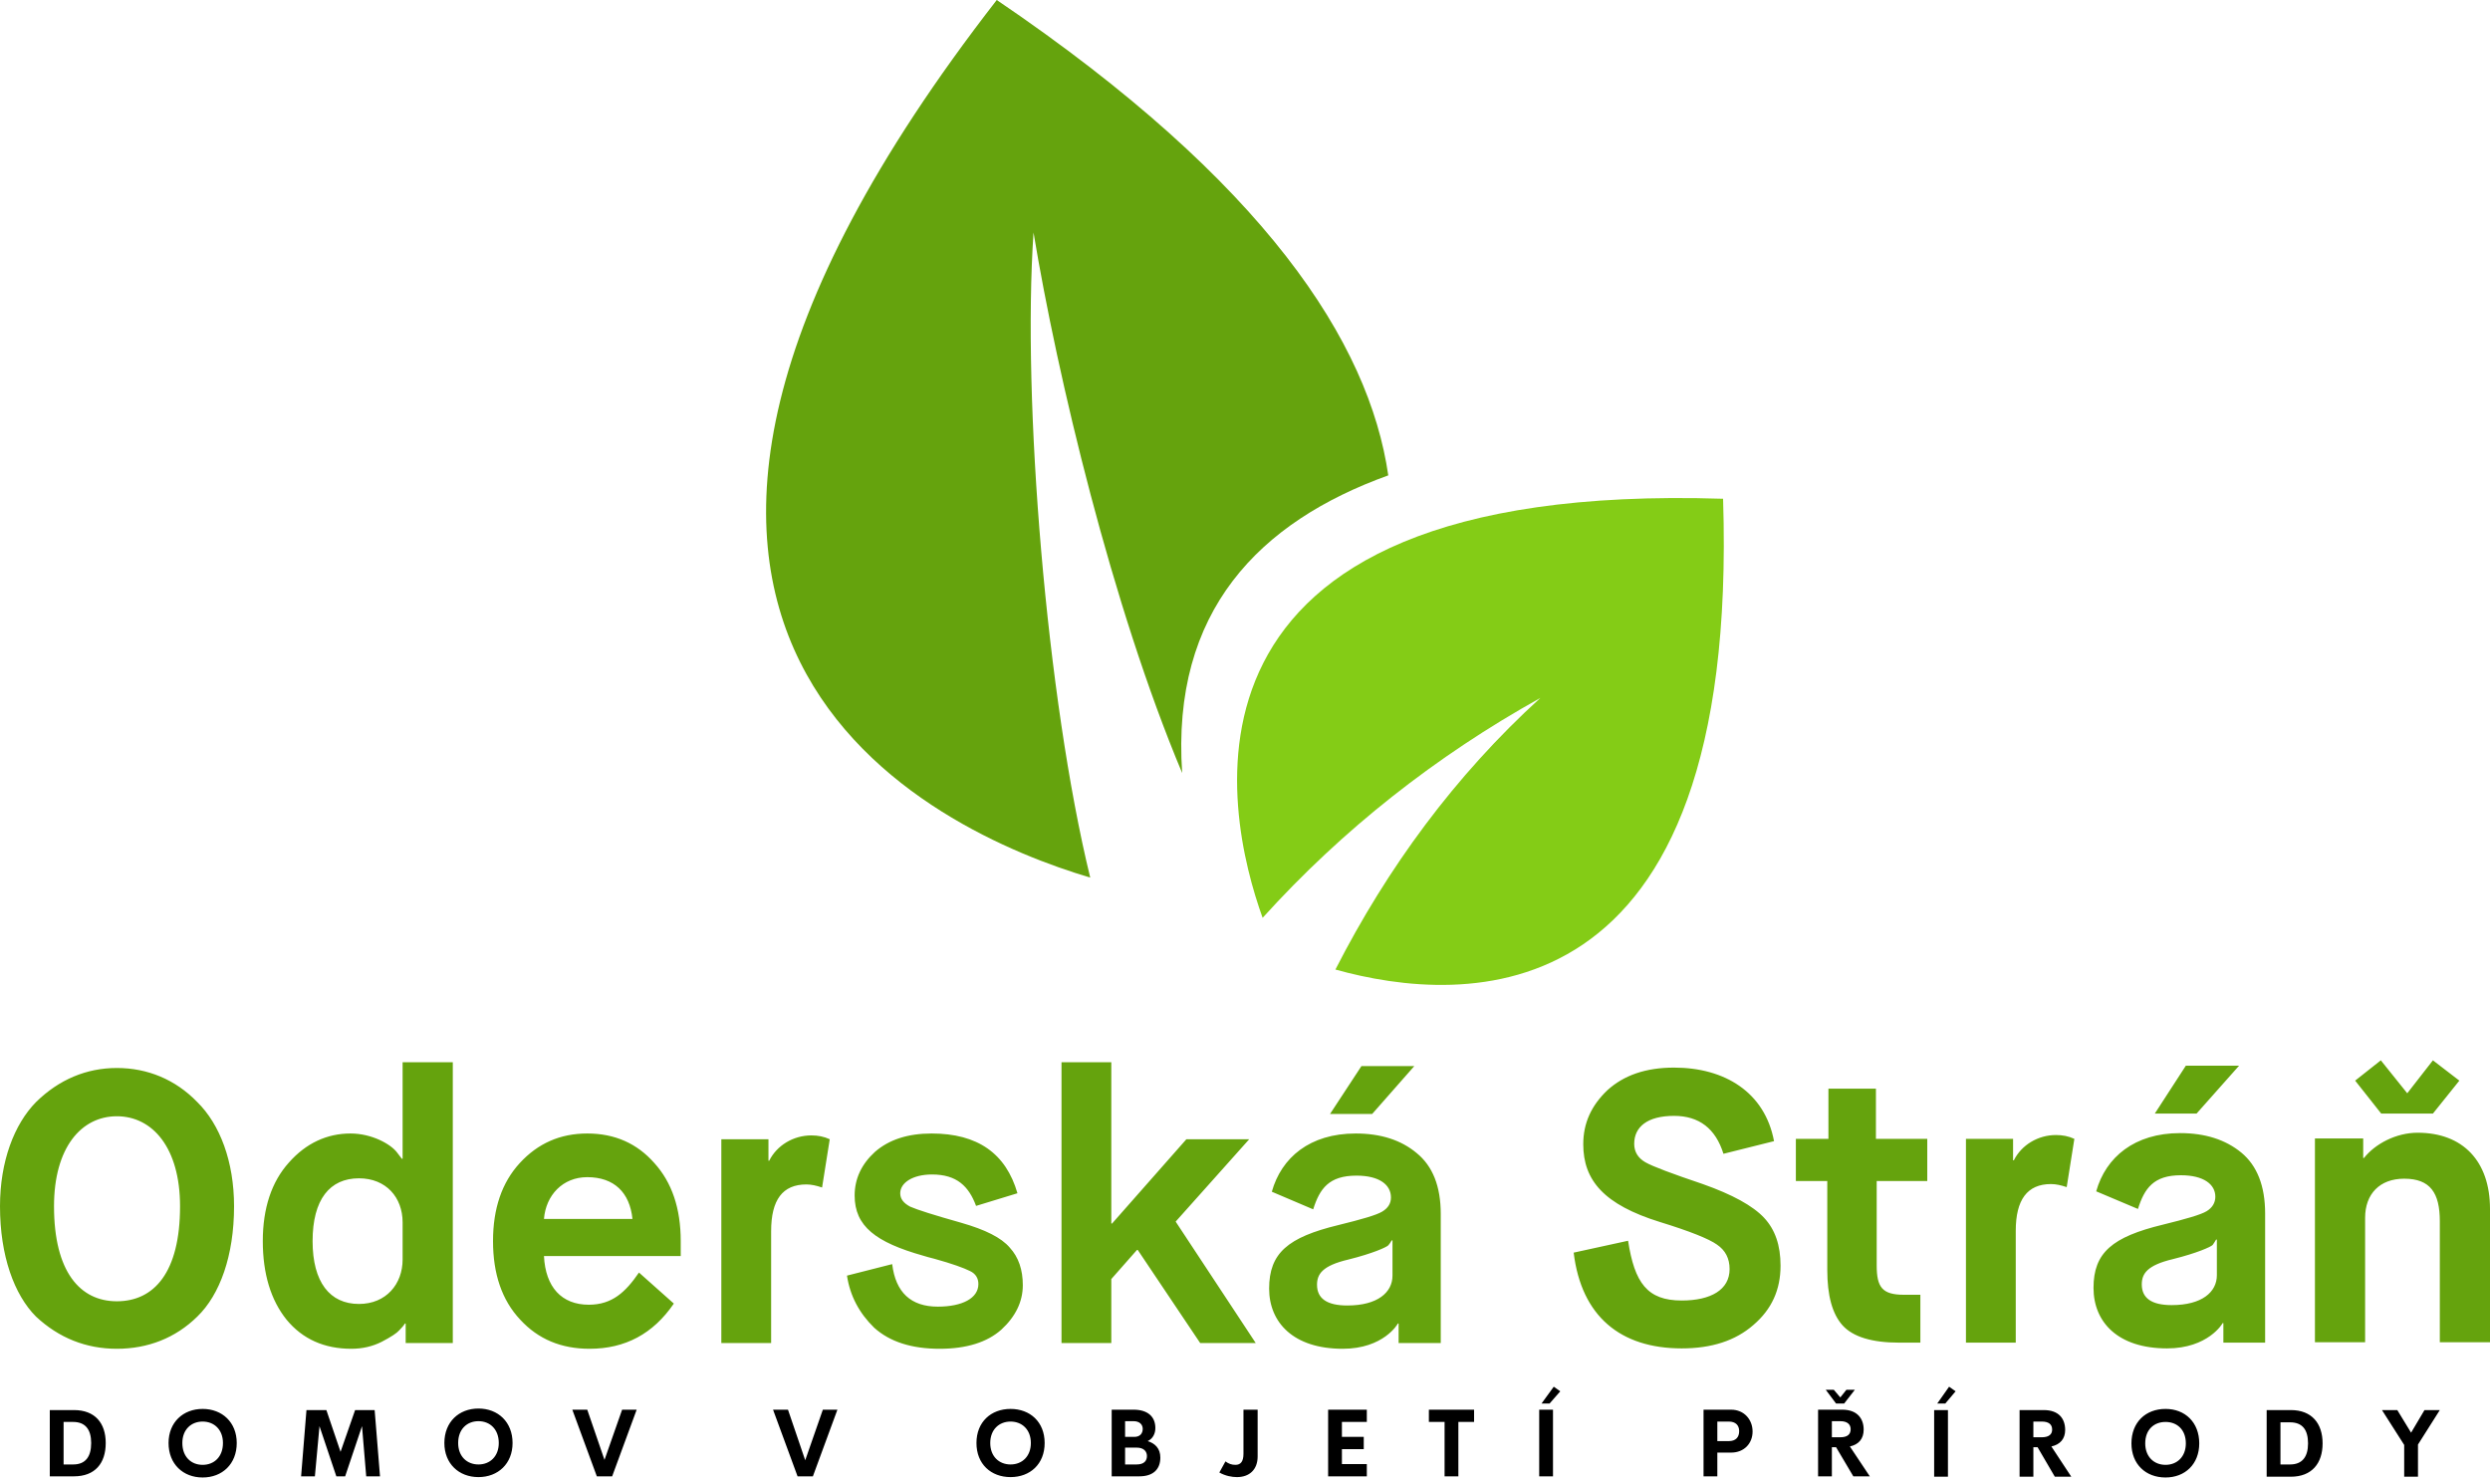
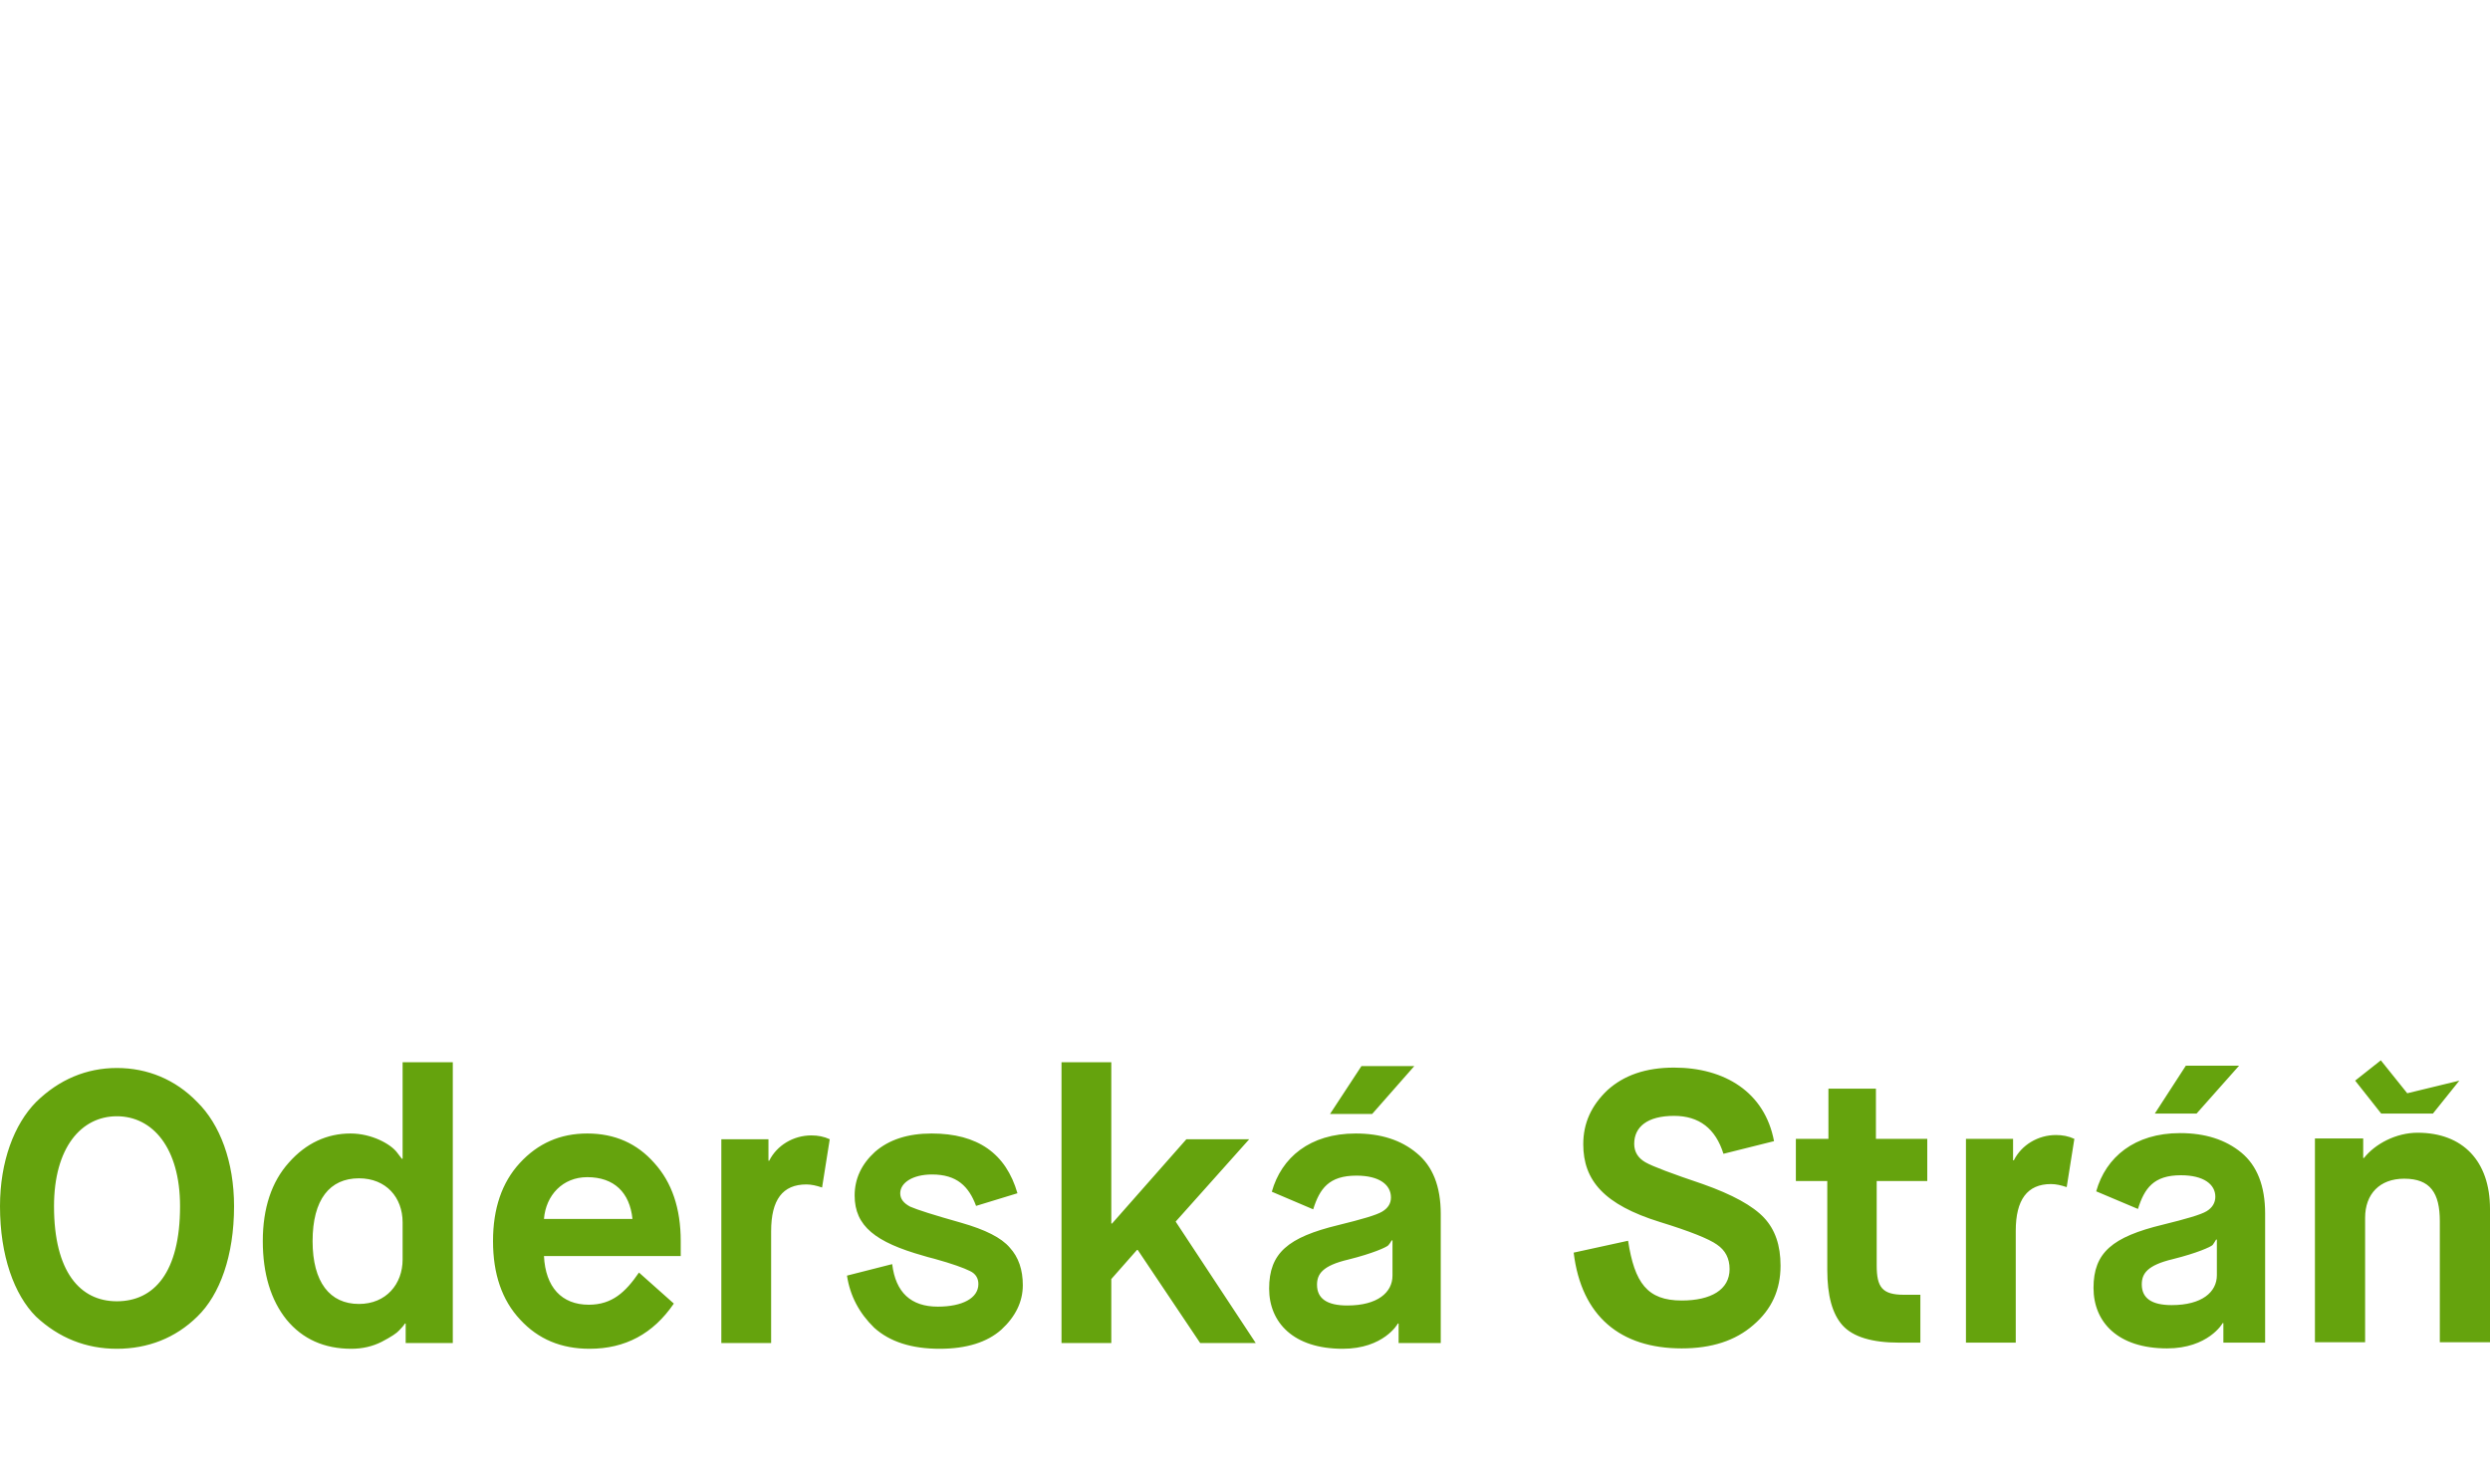
<svg xmlns="http://www.w3.org/2000/svg" width="208" height="124" viewBox="0 0 208 124" fill="none">
  <g clip-path="url(#clip0_9_3980)">
-     <path fill-rule="evenodd" clip-rule="evenodd" d="M91.072 73.312C78.368 69.536 41.728 53.472 83.264 0C105.728 15.232 114.368 28.64 115.968 39.712C105.216 43.584 97.824 51.04 98.752 64.576C92.896 50.656 88.32 31.424 86.336 19.424C85.376 33.44 87.424 58.368 91.072 73.312Z" fill="#65A30D" />
-     <path fill-rule="evenodd" clip-rule="evenodd" d="M105.472 76.672C102.368 68.064 95.936 40.128 143.936 41.664C145.344 85.568 122.112 83.936 111.552 80.992C115.904 72.48 121.536 64.8 128.672 58.304C119.936 63.168 112.16 69.28 105.472 76.672Z" fill="#84CC16" />
-     <path fill-rule="evenodd" clip-rule="evenodd" d="M0 100.768C0 97.024 1.184 93.92 3.008 92.064C4.928 90.176 7.232 89.216 9.76 89.216C12.32 89.216 14.656 90.176 16.48 92.064C18.368 93.92 19.552 97.024 19.552 100.768C19.552 104.896 18.368 108.16 16.48 109.984C14.656 111.776 12.352 112.672 9.76 112.672C7.2 112.672 4.928 111.776 3.008 109.984C1.184 108.16 0 104.896 0 100.768ZM15.04 100.768C15.04 95.872 12.736 93.248 9.76 93.248C6.784 93.248 4.512 95.872 4.512 100.768C4.512 106.24 6.688 108.704 9.76 108.704C12.864 108.704 15.04 106.304 15.04 100.768ZM37.824 112.192H33.888V110.56H33.824C33.739 110.709 33.579 110.901 33.344 111.136C33.152 111.36 32.672 111.68 31.872 112.096C31.104 112.48 30.272 112.672 29.344 112.672C27.104 112.672 25.28 111.872 23.936 110.24C22.624 108.608 21.952 106.4 21.952 103.68C21.952 100.928 22.688 98.72 24.128 97.12C25.568 95.488 27.328 94.688 29.28 94.688C31.072 94.688 32.64 95.584 33.152 96.256L33.568 96.8H33.632V88.736H37.824V112.192ZM33.632 105.216V102.112C33.632 100.032 32.256 98.432 29.984 98.432C27.552 98.432 26.112 100.192 26.112 103.68C26.112 107.104 27.552 108.928 29.984 108.928C32.256 108.928 33.632 107.264 33.632 105.216ZM53.376 106.304L56.288 108.896C54.56 111.424 52.224 112.672 49.248 112.672C46.88 112.672 44.96 111.872 43.456 110.24C41.92 108.608 41.184 106.4 41.184 103.68C41.184 100.96 41.92 98.784 43.424 97.152C44.928 95.52 46.784 94.688 49.056 94.688C51.36 94.688 53.216 95.52 54.656 97.152C56.128 98.773 56.864 100.949 56.864 103.68V104.928H45.44C45.568 107.52 46.912 108.992 49.184 108.992C51.136 108.992 52.256 107.936 53.376 106.304ZM45.44 101.824H52.832C52.608 99.616 51.296 98.336 49.056 98.336C47.008 98.336 45.6 99.84 45.44 101.824ZM64.416 112.192H60.256V95.168H64.192V96.96H64.256C64.896 95.68 66.272 94.848 67.776 94.848C68.32 94.848 68.832 94.944 69.312 95.168L68.672 99.2C68.192 99.04 67.776 98.944 67.36 98.944C65.376 98.944 64.416 100.224 64.416 102.848V112.192ZM70.752 106.56L74.528 105.6C74.816 107.968 76.096 109.152 78.336 109.152C80.384 109.152 81.728 108.448 81.728 107.264C81.728 106.784 81.504 106.4 81.024 106.176C80.512 105.92 79.552 105.568 78.048 105.152C77.632 105.056 77.344 104.96 77.12 104.896C73.152 103.776 71.392 102.432 71.392 99.872C71.392 98.464 71.968 97.248 73.088 96.224C74.261 95.2 75.84 94.688 77.824 94.688C81.664 94.688 84.032 96.352 84.992 99.68L81.536 100.736C80.928 99.104 79.936 98.112 77.856 98.112C76.224 98.112 75.2 98.816 75.2 99.68C75.2 100.16 75.488 100.512 76.032 100.8C76.608 101.056 78.016 101.504 80.288 102.144C82.304 102.72 83.648 103.392 84.352 104.224C85.088 105.024 85.44 106.08 85.44 107.36C85.44 108.736 84.832 109.984 83.648 111.072C82.464 112.128 80.736 112.672 78.496 112.672C76.16 112.672 74.336 112.096 73.024 110.912C71.776 109.696 71.008 108.256 70.752 106.56ZM92.832 112.192H88.672V88.736H92.832V102.208H92.896L99.104 95.168H104.352L98.208 102.048L104.896 112.192H100.256L95.04 104.416H94.976L92.832 106.848V112.192ZM120.352 112.192H116.832V110.56H116.768C116.768 110.592 115.584 112.672 112.16 112.672C108.032 112.672 106.016 110.464 106.016 107.648C106.016 104.672 107.584 103.36 111.808 102.336C113.76 101.856 114.976 101.504 115.456 101.216C115.936 100.928 116.192 100.544 116.192 100.032C116.192 98.976 115.232 98.208 113.312 98.208C111.008 98.208 110.24 99.296 109.696 101.024L106.24 99.552C107.04 96.704 109.408 94.688 113.248 94.688C115.339 94.688 117.035 95.232 118.336 96.32C119.68 97.408 120.352 99.104 120.352 101.408V112.192ZM112.64 105.216C110.464 105.728 110.016 106.432 110.016 107.328C110.016 108.48 110.859 109.056 112.544 109.056C115.072 109.056 116.32 107.968 116.32 106.56V103.616H116.256C116.16 103.776 116.064 103.936 115.968 104.032C115.808 104.192 114.688 104.704 112.64 105.216ZM114.624 93.056H111.104L113.728 89.056H118.144L114.624 93.056ZM131.456 104.64L136 103.648C136.544 107.168 137.6 108.64 140.48 108.64C142.912 108.64 144.48 107.744 144.48 106.016C144.48 105.12 144.128 104.448 143.424 103.968C142.752 103.488 141.152 102.848 138.656 102.08C134.016 100.64 132.256 98.624 132.256 95.584C132.256 93.824 132.928 92.352 134.272 91.072C135.648 89.824 137.472 89.184 139.84 89.184C144.064 89.184 147.424 91.232 148.192 95.328L143.968 96.384C143.307 94.272 141.931 93.216 139.84 93.216C137.6 93.216 136.512 94.144 136.512 95.552C136.512 96.224 136.832 96.736 137.44 97.088C138.048 97.44 139.68 98.048 142.24 98.912C144.715 99.787 146.421 100.725 147.36 101.728C148.288 102.72 148.736 104.032 148.736 105.728C148.736 107.744 148 109.376 146.464 110.688C144.96 112 142.976 112.64 140.48 112.64C135.36 112.64 132.096 109.952 131.456 104.64ZM152.64 106.08V98.656H150.016V95.136H152.736V90.944H156.704V95.136H160.992V98.656H156.768V105.696C156.768 107.52 157.216 108.16 159.04 108.16H160.416V112.16H158.656C156.373 112.16 154.795 111.68 153.92 110.72C153.056 109.76 152.64 108.224 152.64 106.08ZM168.384 112.16H164.224V95.136H168.16V96.928H168.224C168.864 95.648 170.24 94.816 171.744 94.816C172.288 94.816 172.8 94.912 173.28 95.136L172.64 99.168C172.16 99.008 171.744 98.912 171.328 98.912C169.344 98.912 168.384 100.224 168.384 102.816V112.16ZM189.216 112.16H185.728V110.528H185.664C185.664 110.56 184.448 112.64 181.024 112.64C176.896 112.64 174.88 110.432 174.88 107.584C174.88 104.64 176.448 103.328 180.672 102.304C182.624 101.824 183.84 101.472 184.32 101.184C184.8 100.896 185.056 100.48 185.056 99.968C185.056 98.944 184.096 98.176 182.176 98.176C179.904 98.176 179.136 99.264 178.592 100.992L175.104 99.52C175.904 96.672 178.304 94.656 182.112 94.656C184.203 94.656 185.909 95.2 187.232 96.288C188.544 97.376 189.216 99.072 189.216 101.376V112.16ZM181.504 105.184C179.36 105.696 178.912 106.4 178.912 107.296C178.912 108.448 179.744 109.024 181.408 109.024C183.936 109.024 185.184 107.936 185.184 106.528V103.552H185.12C185.024 103.712 184.928 103.872 184.832 104C184.672 104.16 183.552 104.672 181.504 105.184ZM183.488 93.024H180L182.592 89.024H187.04L183.488 93.024ZM197.568 112.128H193.376V95.104H197.408V96.736H197.472C198.4 95.552 200.16 94.624 201.952 94.624C205.728 94.624 208 96.992 208 100.992V112.128H203.808V102.016C203.808 99.648 203.008 98.464 200.832 98.464C198.784 98.464 197.568 99.744 197.568 101.728V112.128ZM203.232 93.024H198.912L196.736 90.272L198.88 88.576L201.088 91.328L203.232 88.576L205.44 90.272L203.232 93.024Z" fill="#65A30D" />
-     <path fill-rule="evenodd" clip-rule="evenodd" d="M4.16 123.328V117.792H6.176C7.936 117.792 8.832 118.88 8.832 120.544C8.832 122.24 7.936 123.328 6.176 123.328H4.16ZM5.312 122.336H6.112C7.136 122.336 7.616 121.696 7.616 120.544C7.616 119.424 7.136 118.784 6.112 118.784H5.312V122.336ZM16.928 123.424C15.296 123.424 14.08 122.304 14.08 120.544C14.08 118.816 15.296 117.696 16.928 117.696C18.56 117.696 19.776 118.816 19.776 120.544C19.776 122.304 18.56 123.424 16.928 123.424ZM16.928 122.368C17.888 122.368 18.624 121.696 18.624 120.544C18.624 119.424 17.888 118.752 16.928 118.752C15.968 118.752 15.232 119.424 15.232 120.544C15.232 121.696 15.968 122.368 16.928 122.368ZM31.744 123.328H30.592L30.24 119.136L28.832 123.328H28.096L26.688 119.136L26.304 123.328H25.152L25.6 117.792H27.264L28.448 121.28L29.664 117.792H31.296L31.744 123.328ZM39.968 123.392C38.336 123.392 37.12 122.272 37.12 120.544C37.12 118.784 38.336 117.664 39.968 117.664C41.6 117.664 42.816 118.784 42.816 120.544C42.816 122.272 41.6 123.392 39.968 123.392ZM39.968 122.336C40.928 122.336 41.664 121.664 41.664 120.544C41.664 119.392 40.928 118.72 39.968 118.72C39.008 118.72 38.272 119.392 38.272 120.544C38.272 121.664 39.008 122.336 39.968 122.336ZM51.968 117.76H53.184L51.136 123.328H49.856L47.808 117.76H49.056L50.496 121.952L51.968 117.76ZM68.736 117.76H69.952L67.904 123.328H66.624L64.576 117.76H65.824L67.264 121.984L68.736 117.76ZM84.416 123.392C82.784 123.392 81.568 122.304 81.568 120.544C81.568 118.784 82.784 117.696 84.416 117.696C86.048 117.696 87.264 118.784 87.264 120.544C87.264 122.304 86.048 123.392 84.416 123.392ZM84.416 122.336C85.376 122.336 86.112 121.664 86.112 120.544C86.112 119.424 85.376 118.752 84.416 118.752C83.456 118.752 82.72 119.424 82.72 120.544C82.72 121.664 83.456 122.336 84.416 122.336ZM95.872 120.384C96.48 120.576 96.928 120.992 96.928 121.76C96.928 122.72 96.352 123.328 95.168 123.328H92.864V117.76H94.688C95.872 117.76 96.512 118.336 96.512 119.296C96.512 119.776 96.288 120.192 95.872 120.384ZM94.688 118.72H93.984V120.032H94.752C95.232 120.032 95.456 119.744 95.456 119.36C95.456 119.008 95.2 118.72 94.688 118.72ZM94.944 122.336C95.584 122.336 95.808 122.016 95.808 121.632C95.808 121.28 95.584 120.928 94.944 120.928H93.984V122.336H94.944ZM103.328 123.392C102.912 123.392 102.368 123.296 101.856 123.008L102.368 122.08C102.624 122.272 102.88 122.368 103.2 122.368C103.648 122.368 103.872 122.08 103.872 121.44V117.76H105.056V121.664C105.056 122.784 104.352 123.392 103.328 123.392ZM114.176 118.784H112.096V120.032H113.92V121.056H112.096V122.304H114.176V123.328H110.944V117.76H114.176V118.784ZM123.136 117.76V118.784H121.824V123.328H120.672V118.784H119.36V117.76H123.136ZM129.792 115.84L130.336 116.224L129.44 117.248H128.768L129.792 115.84ZM128.576 123.328V117.76H129.728V123.328H128.576ZM144.608 117.76C145.696 117.76 146.4 118.592 146.4 119.584C146.4 120.576 145.696 121.344 144.608 121.344H143.456V123.328H142.304V117.76H144.608ZM144.416 120.384C144.992 120.384 145.28 120.064 145.28 119.552C145.28 119.072 144.992 118.752 144.416 118.752H143.456V120.384H144.416ZM154.048 117.248H153.376L152.512 116.096H153.184L153.728 116.736L154.24 116.096H154.944L154.048 117.248ZM154.816 123.328L153.376 120.896H153.024V123.328H151.872V117.76H153.888C155.168 117.76 155.68 118.528 155.68 119.424C155.68 120.192 155.264 120.672 154.528 120.832L156.192 123.328H154.816ZM153.024 118.72V120.064H153.728C154.336 120.064 154.592 119.808 154.592 119.392C154.592 119.008 154.336 118.72 153.728 118.72H153.024ZM162.816 115.84L163.36 116.224L162.496 117.248H161.824L162.816 115.84ZM161.568 123.36V117.792H162.72V123.36H161.568ZM171.648 123.36L170.208 120.896H169.856V123.36H168.704V117.792H170.72C172 117.792 172.512 118.528 172.512 119.456C172.512 120.192 172.096 120.672 171.36 120.832L173.024 123.36H171.648ZM169.856 118.752V120.064H170.56C171.168 120.064 171.424 119.808 171.424 119.424C171.424 119.008 171.168 118.752 170.56 118.752H169.856ZM180.896 123.424C179.232 123.424 178.048 122.304 178.048 120.576C178.048 118.816 179.232 117.696 180.896 117.696C182.528 117.696 183.712 118.816 183.712 120.576C183.712 122.304 182.528 123.424 180.896 123.424ZM180.896 122.368C181.856 122.368 182.592 121.696 182.592 120.576C182.592 119.424 181.856 118.784 180.896 118.784C179.936 118.784 179.2 119.424 179.2 120.576C179.2 121.696 179.936 122.368 180.896 122.368ZM189.344 123.36V117.792H191.36C193.12 117.792 194.016 118.912 194.016 120.576C194.016 122.24 193.12 123.36 191.36 123.36H189.344ZM190.496 122.336H191.296C192.32 122.336 192.8 121.696 192.8 120.576C192.8 119.424 192.32 118.816 191.296 118.816H190.496V122.336ZM203.808 117.792L201.984 120.672V123.36H200.832V120.704L198.976 117.792H200.256L201.408 119.68L202.528 117.792H203.808Z" fill="black" />
+     <path fill-rule="evenodd" clip-rule="evenodd" d="M0 100.768C0 97.024 1.184 93.92 3.008 92.064C4.928 90.176 7.232 89.216 9.76 89.216C12.32 89.216 14.656 90.176 16.48 92.064C18.368 93.92 19.552 97.024 19.552 100.768C19.552 104.896 18.368 108.16 16.48 109.984C14.656 111.776 12.352 112.672 9.76 112.672C7.2 112.672 4.928 111.776 3.008 109.984C1.184 108.16 0 104.896 0 100.768ZM15.04 100.768C15.04 95.872 12.736 93.248 9.76 93.248C6.784 93.248 4.512 95.872 4.512 100.768C4.512 106.24 6.688 108.704 9.76 108.704C12.864 108.704 15.04 106.304 15.04 100.768ZM37.824 112.192H33.888V110.56H33.824C33.739 110.709 33.579 110.901 33.344 111.136C33.152 111.36 32.672 111.68 31.872 112.096C31.104 112.48 30.272 112.672 29.344 112.672C27.104 112.672 25.28 111.872 23.936 110.24C22.624 108.608 21.952 106.4 21.952 103.68C21.952 100.928 22.688 98.72 24.128 97.12C25.568 95.488 27.328 94.688 29.28 94.688C31.072 94.688 32.64 95.584 33.152 96.256L33.568 96.8H33.632V88.736H37.824V112.192ZM33.632 105.216V102.112C33.632 100.032 32.256 98.432 29.984 98.432C27.552 98.432 26.112 100.192 26.112 103.68C26.112 107.104 27.552 108.928 29.984 108.928C32.256 108.928 33.632 107.264 33.632 105.216ZM53.376 106.304L56.288 108.896C54.56 111.424 52.224 112.672 49.248 112.672C46.88 112.672 44.96 111.872 43.456 110.24C41.92 108.608 41.184 106.4 41.184 103.68C41.184 100.96 41.92 98.784 43.424 97.152C44.928 95.52 46.784 94.688 49.056 94.688C51.36 94.688 53.216 95.52 54.656 97.152C56.128 98.773 56.864 100.949 56.864 103.68V104.928H45.44C45.568 107.52 46.912 108.992 49.184 108.992C51.136 108.992 52.256 107.936 53.376 106.304ZM45.44 101.824H52.832C52.608 99.616 51.296 98.336 49.056 98.336C47.008 98.336 45.6 99.84 45.44 101.824ZM64.416 112.192H60.256V95.168H64.192V96.96H64.256C64.896 95.68 66.272 94.848 67.776 94.848C68.32 94.848 68.832 94.944 69.312 95.168L68.672 99.2C68.192 99.04 67.776 98.944 67.36 98.944C65.376 98.944 64.416 100.224 64.416 102.848V112.192ZM70.752 106.56L74.528 105.6C74.816 107.968 76.096 109.152 78.336 109.152C80.384 109.152 81.728 108.448 81.728 107.264C81.728 106.784 81.504 106.4 81.024 106.176C80.512 105.92 79.552 105.568 78.048 105.152C77.632 105.056 77.344 104.96 77.12 104.896C73.152 103.776 71.392 102.432 71.392 99.872C71.392 98.464 71.968 97.248 73.088 96.224C74.261 95.2 75.84 94.688 77.824 94.688C81.664 94.688 84.032 96.352 84.992 99.68L81.536 100.736C80.928 99.104 79.936 98.112 77.856 98.112C76.224 98.112 75.2 98.816 75.2 99.68C75.2 100.16 75.488 100.512 76.032 100.8C76.608 101.056 78.016 101.504 80.288 102.144C82.304 102.72 83.648 103.392 84.352 104.224C85.088 105.024 85.44 106.08 85.44 107.36C85.44 108.736 84.832 109.984 83.648 111.072C82.464 112.128 80.736 112.672 78.496 112.672C76.16 112.672 74.336 112.096 73.024 110.912C71.776 109.696 71.008 108.256 70.752 106.56ZM92.832 112.192H88.672V88.736H92.832V102.208H92.896L99.104 95.168H104.352L98.208 102.048L104.896 112.192H100.256L95.04 104.416H94.976L92.832 106.848V112.192ZM120.352 112.192H116.832V110.56H116.768C116.768 110.592 115.584 112.672 112.16 112.672C108.032 112.672 106.016 110.464 106.016 107.648C106.016 104.672 107.584 103.36 111.808 102.336C113.76 101.856 114.976 101.504 115.456 101.216C115.936 100.928 116.192 100.544 116.192 100.032C116.192 98.976 115.232 98.208 113.312 98.208C111.008 98.208 110.24 99.296 109.696 101.024L106.24 99.552C107.04 96.704 109.408 94.688 113.248 94.688C115.339 94.688 117.035 95.232 118.336 96.32C119.68 97.408 120.352 99.104 120.352 101.408V112.192ZM112.64 105.216C110.464 105.728 110.016 106.432 110.016 107.328C110.016 108.48 110.859 109.056 112.544 109.056C115.072 109.056 116.32 107.968 116.32 106.56V103.616H116.256C116.16 103.776 116.064 103.936 115.968 104.032C115.808 104.192 114.688 104.704 112.64 105.216ZM114.624 93.056H111.104L113.728 89.056H118.144L114.624 93.056ZM131.456 104.64L136 103.648C136.544 107.168 137.6 108.64 140.48 108.64C142.912 108.64 144.48 107.744 144.48 106.016C144.48 105.12 144.128 104.448 143.424 103.968C142.752 103.488 141.152 102.848 138.656 102.08C134.016 100.64 132.256 98.624 132.256 95.584C132.256 93.824 132.928 92.352 134.272 91.072C135.648 89.824 137.472 89.184 139.84 89.184C144.064 89.184 147.424 91.232 148.192 95.328L143.968 96.384C143.307 94.272 141.931 93.216 139.84 93.216C137.6 93.216 136.512 94.144 136.512 95.552C136.512 96.224 136.832 96.736 137.44 97.088C138.048 97.44 139.68 98.048 142.24 98.912C144.715 99.787 146.421 100.725 147.36 101.728C148.288 102.72 148.736 104.032 148.736 105.728C148.736 107.744 148 109.376 146.464 110.688C144.96 112 142.976 112.64 140.48 112.64C135.36 112.64 132.096 109.952 131.456 104.64ZM152.64 106.08V98.656H150.016V95.136H152.736V90.944H156.704V95.136H160.992V98.656H156.768V105.696C156.768 107.52 157.216 108.16 159.04 108.16H160.416V112.16H158.656C156.373 112.16 154.795 111.68 153.92 110.72C153.056 109.76 152.64 108.224 152.64 106.08ZM168.384 112.16H164.224V95.136H168.16V96.928H168.224C168.864 95.648 170.24 94.816 171.744 94.816C172.288 94.816 172.8 94.912 173.28 95.136L172.64 99.168C172.16 99.008 171.744 98.912 171.328 98.912C169.344 98.912 168.384 100.224 168.384 102.816V112.16ZM189.216 112.16H185.728V110.528H185.664C185.664 110.56 184.448 112.64 181.024 112.64C176.896 112.64 174.88 110.432 174.88 107.584C174.88 104.64 176.448 103.328 180.672 102.304C182.624 101.824 183.84 101.472 184.32 101.184C184.8 100.896 185.056 100.48 185.056 99.968C185.056 98.944 184.096 98.176 182.176 98.176C179.904 98.176 179.136 99.264 178.592 100.992L175.104 99.52C175.904 96.672 178.304 94.656 182.112 94.656C184.203 94.656 185.909 95.2 187.232 96.288C188.544 97.376 189.216 99.072 189.216 101.376V112.16ZM181.504 105.184C179.36 105.696 178.912 106.4 178.912 107.296C178.912 108.448 179.744 109.024 181.408 109.024C183.936 109.024 185.184 107.936 185.184 106.528V103.552H185.12C185.024 103.712 184.928 103.872 184.832 104C184.672 104.16 183.552 104.672 181.504 105.184ZM183.488 93.024H180L182.592 89.024H187.04L183.488 93.024ZM197.568 112.128H193.376V95.104H197.408V96.736H197.472C198.4 95.552 200.16 94.624 201.952 94.624C205.728 94.624 208 96.992 208 100.992V112.128H203.808V102.016C203.808 99.648 203.008 98.464 200.832 98.464C198.784 98.464 197.568 99.744 197.568 101.728V112.128ZM203.232 93.024H198.912L196.736 90.272L198.88 88.576L201.088 91.328L205.44 90.272L203.232 93.024Z" fill="#65A30D" />
  </g>
  <defs>
    <clipPath id="clip0_9_3980">
      <rect width="208" height="123.52" fill="white" />
    </clipPath>
  </defs>
</svg>